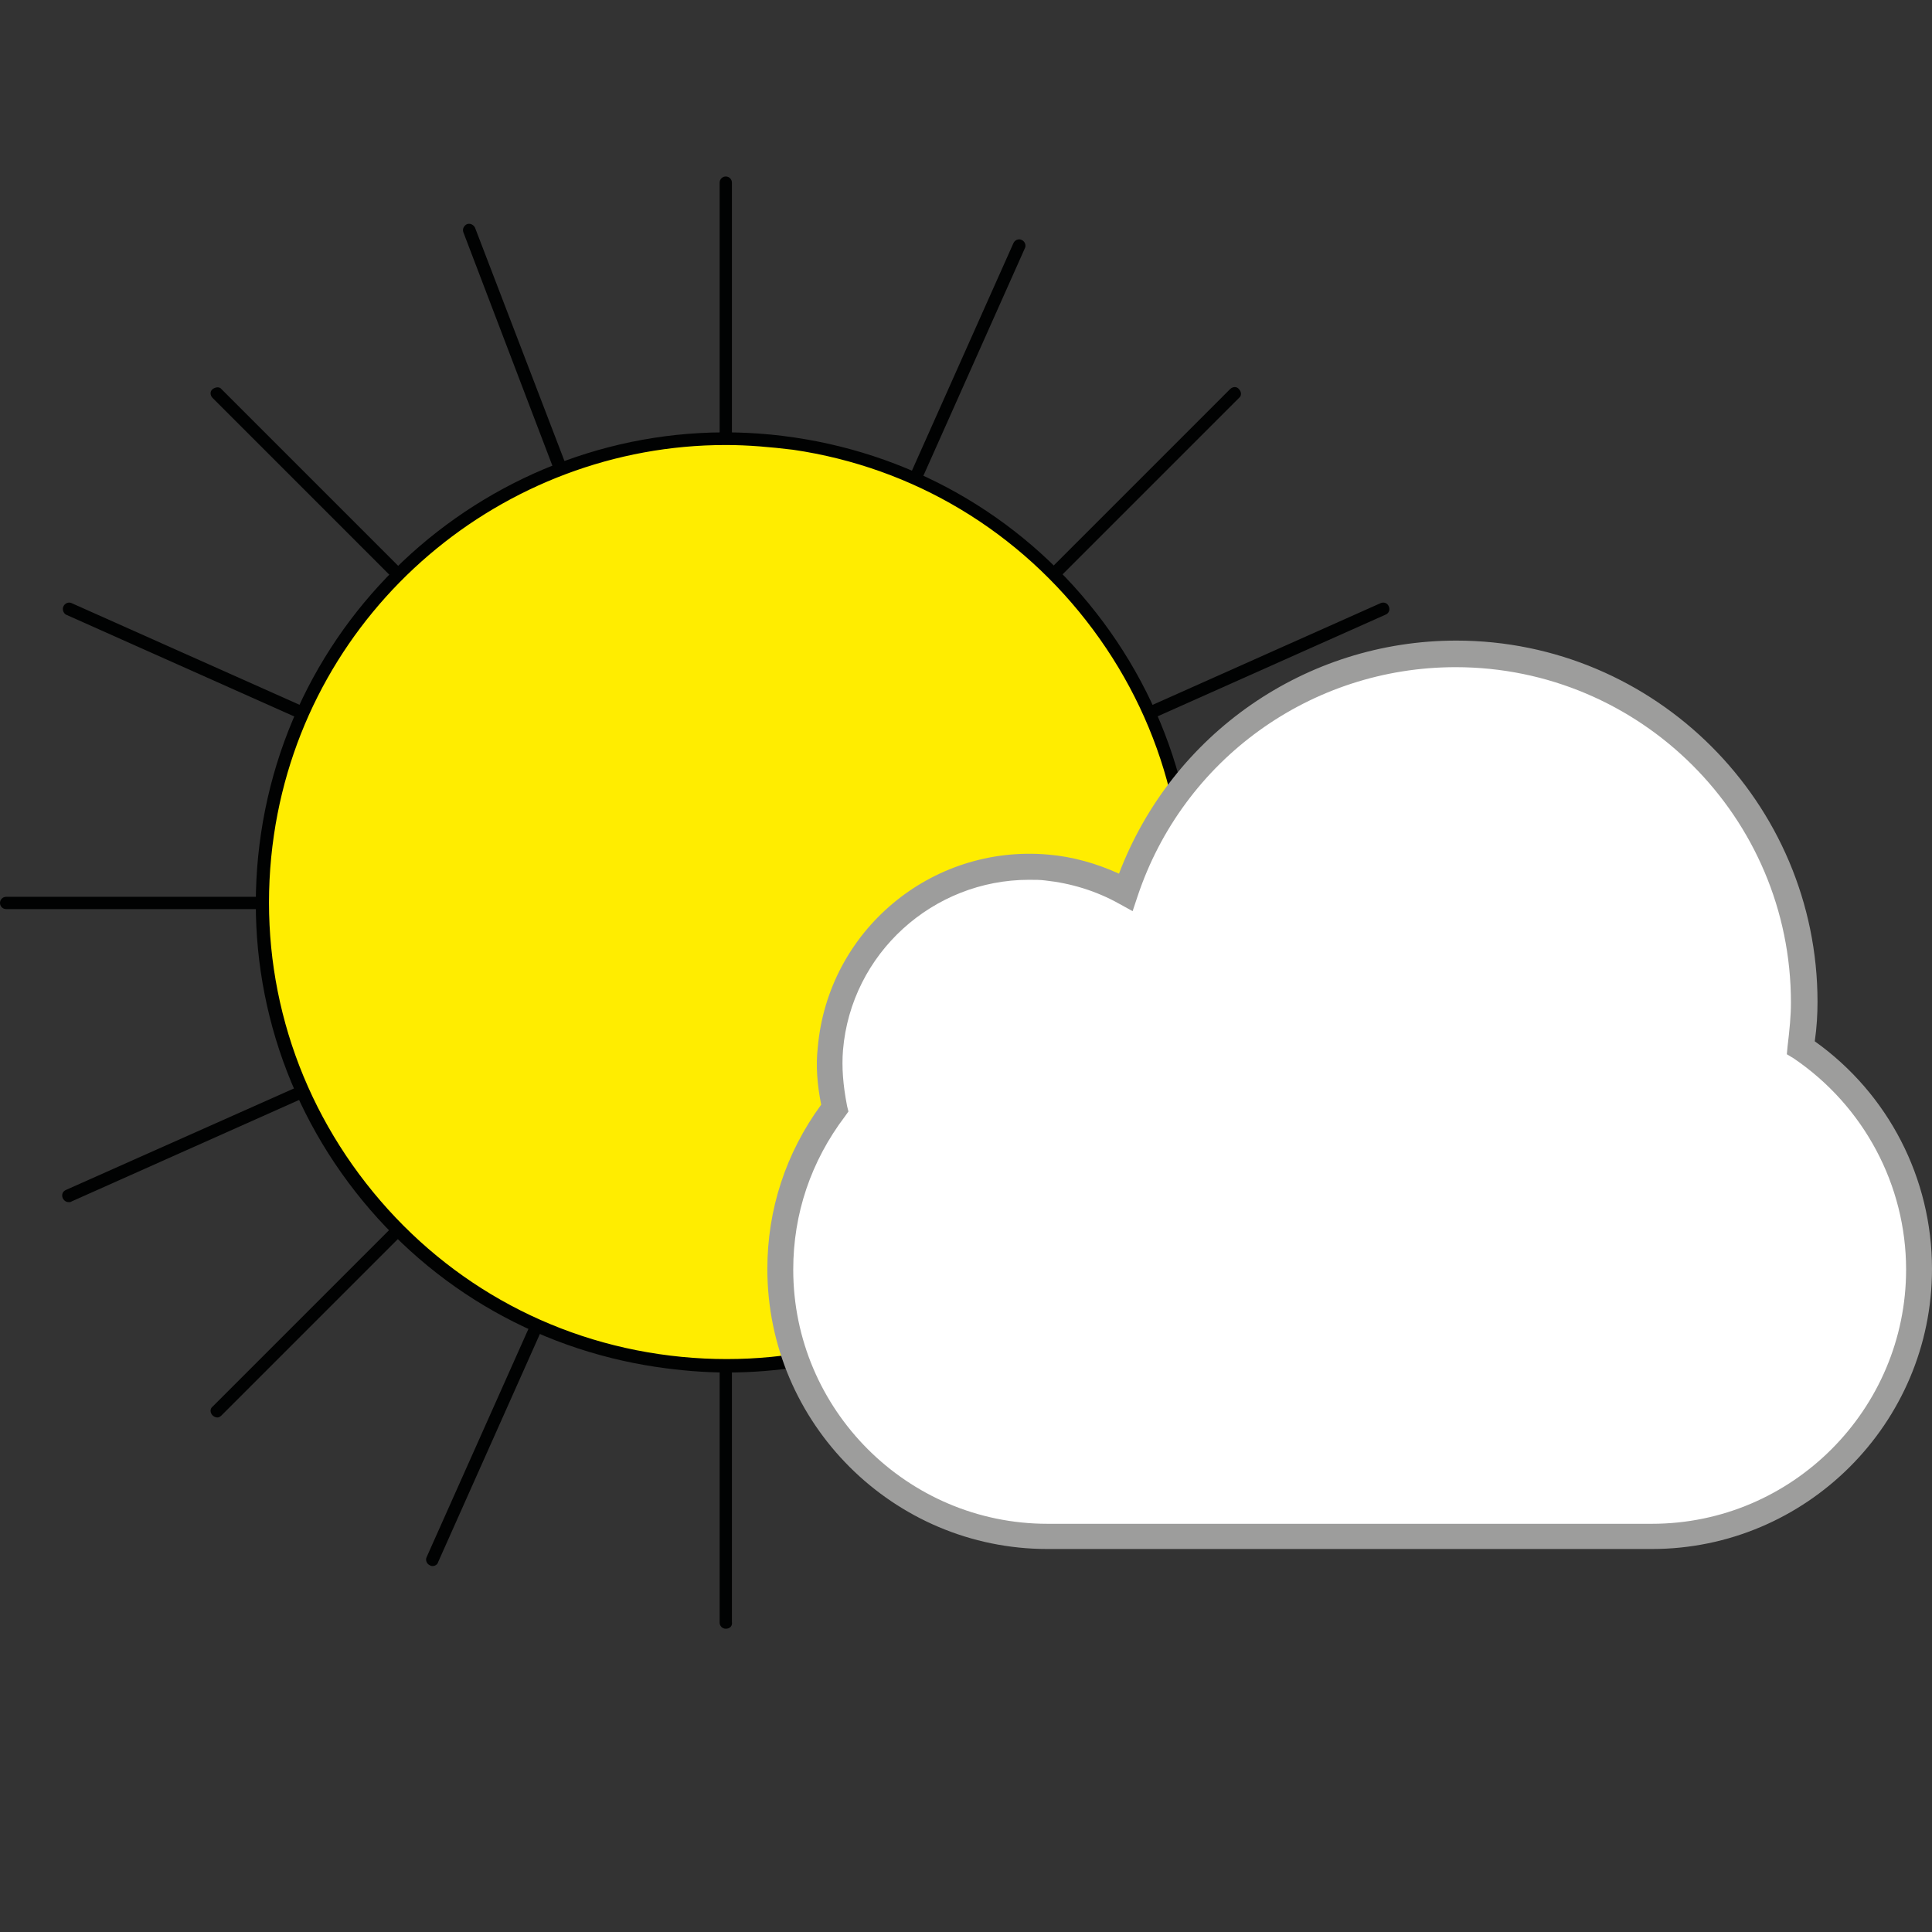
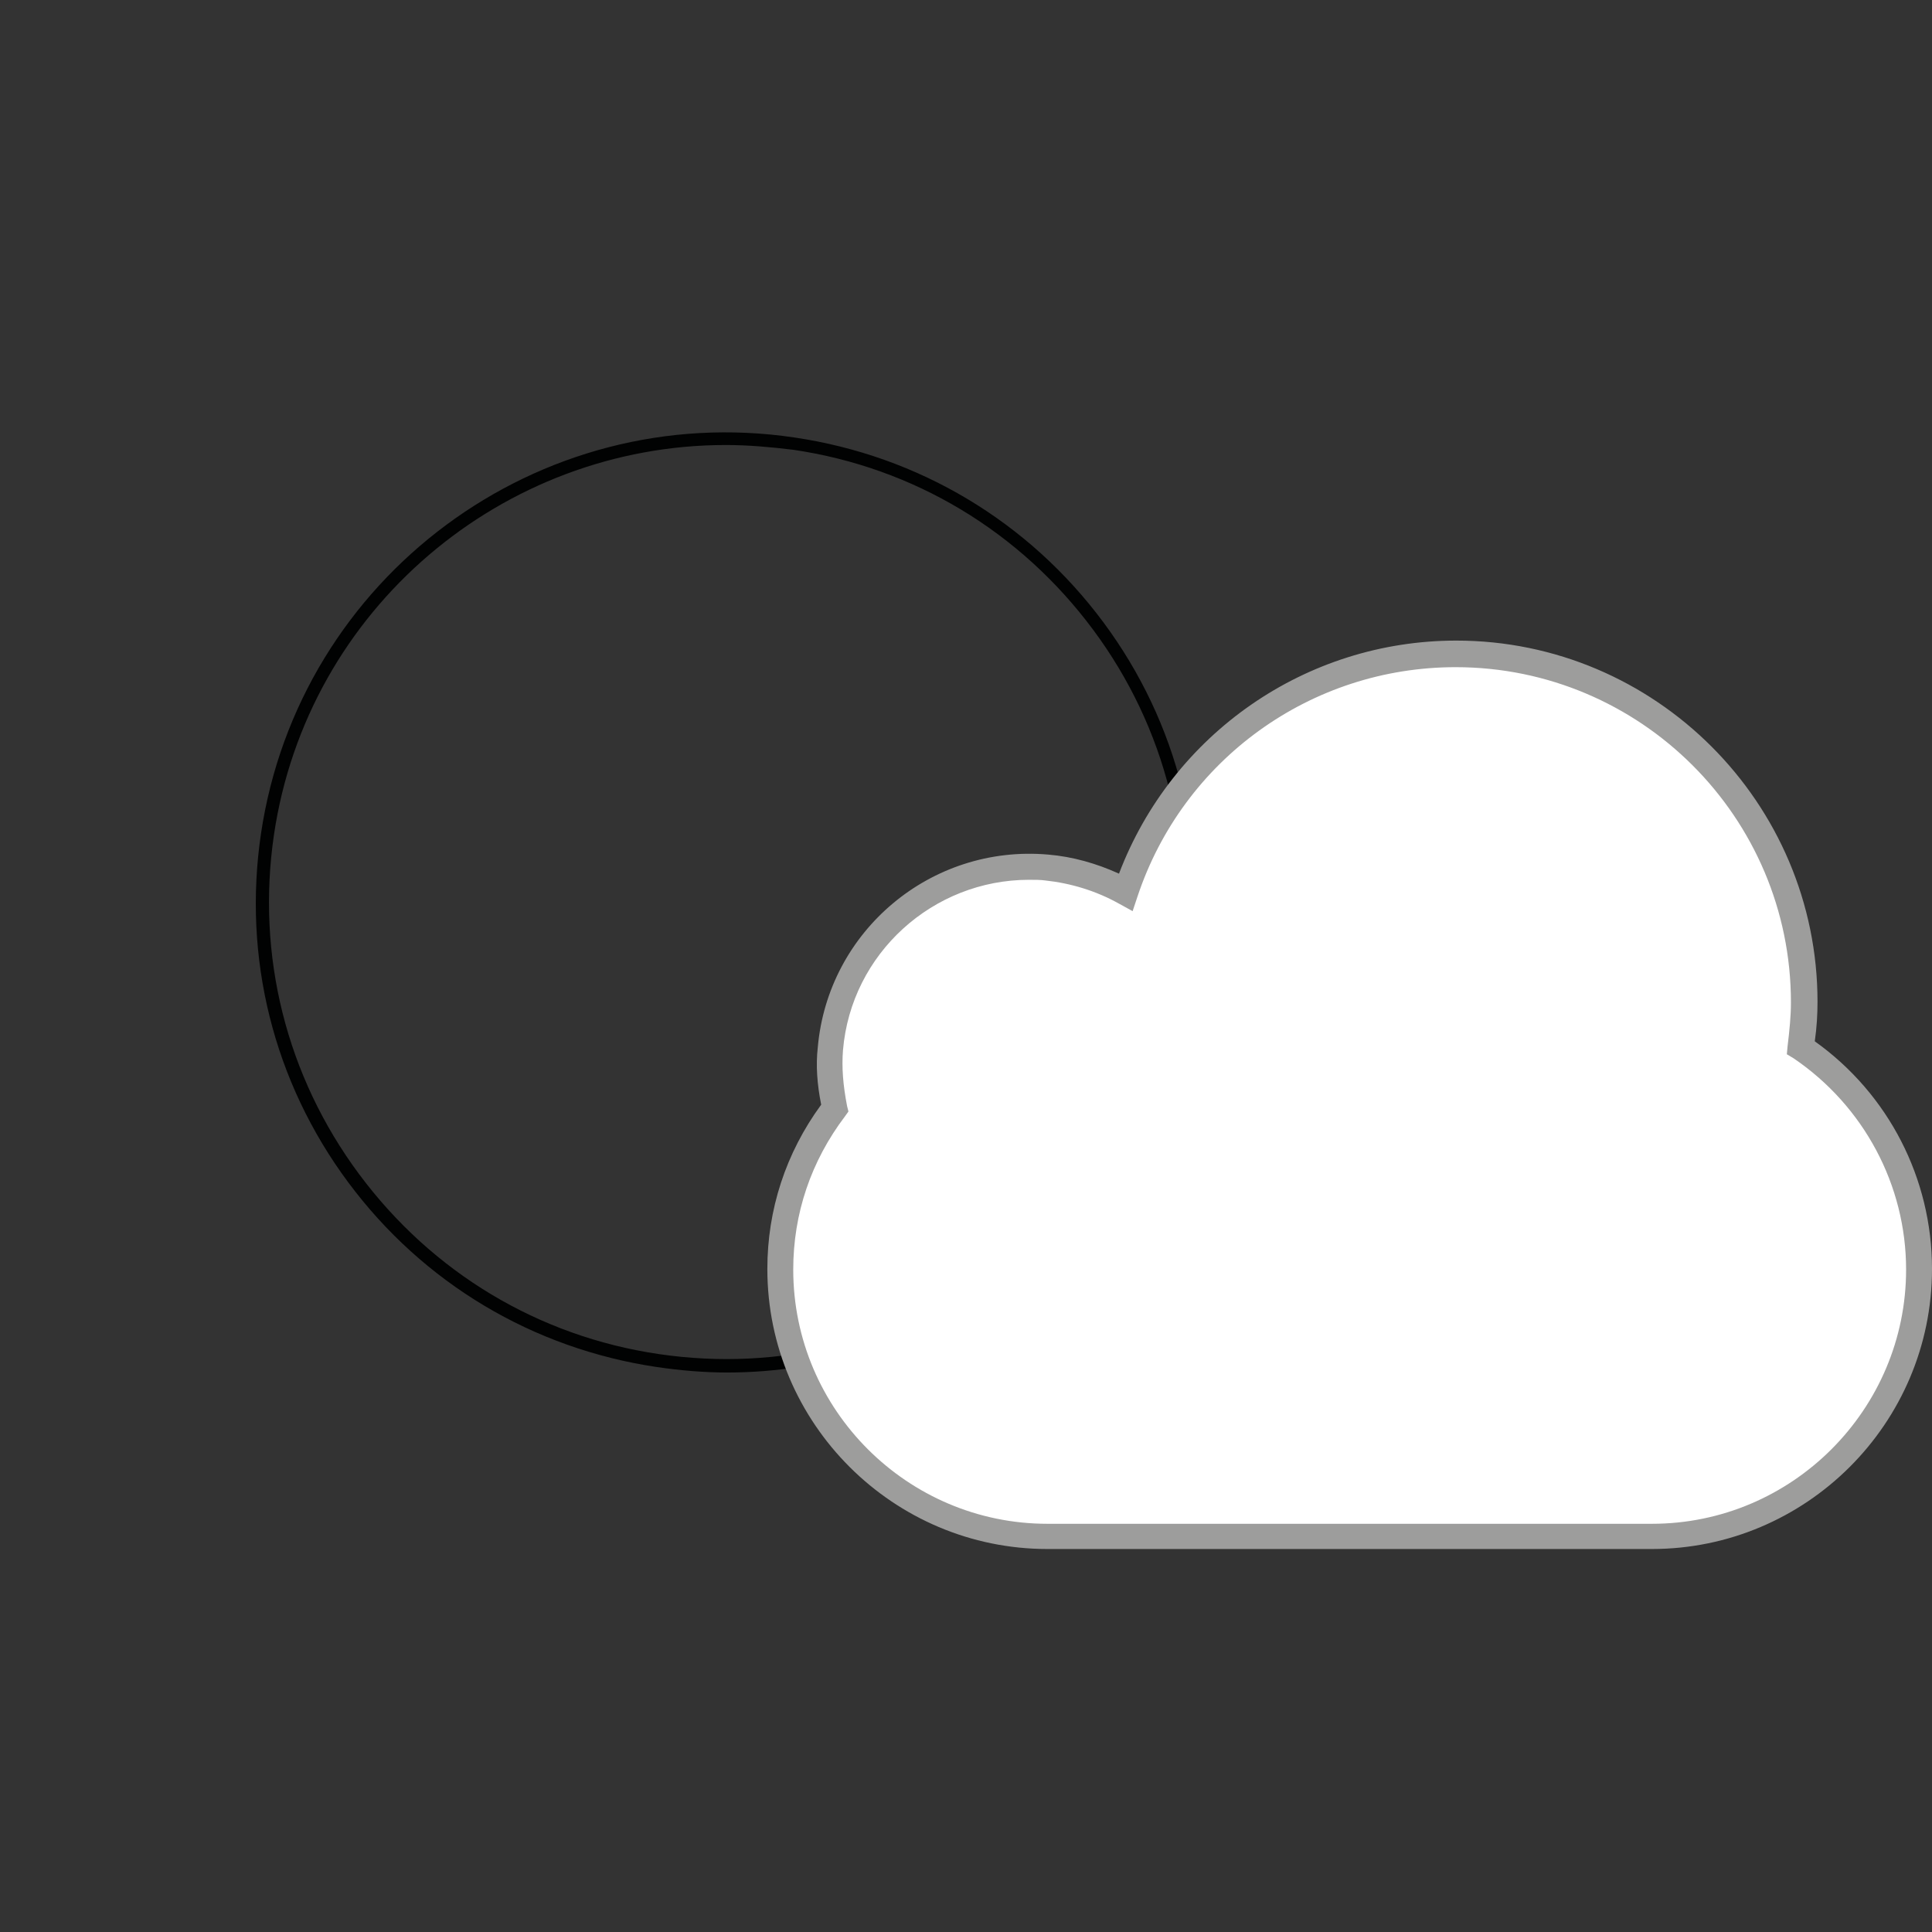
<svg xmlns="http://www.w3.org/2000/svg" version="1.1" id="Calque_1" x="0" y="0" xml:space="preserve" viewBox="0 0 283.5 283.5">
  <rect x="0" y="0" width="283.5" height="283.5" fill="#333333" stroke="none" />
  <style>
    .st0{fill:#010202}
  </style>
-   <path class="st0" d="M63.5 229.8c-.1 0-.3 0-.4-.1-.5-.2-.7-.8-.5-1.2l21.5-48.2c.2-.5.8-.7 1.2-.5.5.2.7.8.5 1.2l-21.5 48.2c-.1.4-.5.6-.8.6zM128.1 85.2c-.1 0-.3 0-.4-.1-.5-.2-.7-.8-.5-1.2l21.5-48.2c.2-.5.8-.7 1.2-.5.5.2.7.8.5 1.2l-21.5 48.2c-.1.3-.5.6-.8.6zM87.7 84c-.4 0-.7-.2-.9-.6L68 34.1c-.2-.5.1-1 .5-1.2.5-.2 1 .1 1.2.5l18.9 49.3c.2.5-.1 1-.5 1.2-.2.1-.3.1-.4.1zM203 176.4c-.1 0-.3 0-.4-.1l-48.2-21.5c-.5-.2-.7-.8-.5-1.2.2-.5.8-.7 1.2-.5l48.2 21.5c.5.2.7.8.5 1.2-.1.4-.5.6-.8.6zM58.3 111.8c-.1 0-.3 0-.4-.1L9.7 90.2c-.4-.2-.6-.8-.4-1.2.2-.5.8-.7 1.2-.5L58.7 110c.5.2.7.8.5 1.2-.2.4-.5.6-.9.6zM10.1 176.4c-.4 0-.7-.2-.9-.6-.2-.5 0-1 .5-1.2L58 153.1c.5-.2 1 0 1.2.5.2.5 0 1-.5 1.2l-48.2 21.5c-.1.1-.3.1-.4.1zM154.8 111.8c-.4 0-.7-.2-.9-.6-.2-.5 0-1 .5-1.2l48.2-21.5c.5-.2 1 0 1.2.5.2.5 0 1-.5 1.2l-48.2 21.5c-.1.1-.2.1-.3.1zM31.9 208c-.2 0-.5-.1-.7-.3-.4-.4-.4-1 0-1.3l37.3-37.3c.4-.4 1-.4 1.3 0 .4.4.4 1 0 1.3l-37.3 37.3c-.2.2-.4.3-.6.3zM143.9 96c-.2 0-.5-.1-.7-.3-.4-.4-.4-1 0-1.3l37.3-37.3c.4-.4 1-.4 1.3 0 .4.4.4 1 0 1.3l-37.3 37.3c-.1.2-.4.3-.6.3zM181.2 208c-.2 0-.5-.1-.7-.3l-37.3-37.3c-.4-.4-.4-1 0-1.3.4-.4 1-.4 1.3 0l37.3 37.3c.4.4.4 1 0 1.3-.1.2-.3.3-.6.3zM69.2 96c-.2 0-.5-.1-.7-.3L31.2 58.4c-.4-.4-.4-1 0-1.3s1-.4 1.3 0l37.3 37.3c.4.4.4 1 0 1.3-.1.2-.4.3-.6.3zM212.1 133.4h-52.8c-.5 0-.9-.4-.9-.9s.4-.9.9-.9h52.8c.5 0 .9.4.9.9s-.3.9-.9.9zM53.7 133.4H.9c-.5 0-.9-.4-.9-.9s.4-.9.9-.9h52.8c.5 0 .9.4.9.9s-.3.9-.9.9zM106.5 80.6c-.5 0-.9-.4-.9-.9V26.8c0-.5.4-.9.9-.9s.9.4.9.9v52.8c.1.5-.3 1-.9 1zM106.5 239c-.5 0-.9-.4-.9-.9v-52.8c0-.5.4-.9.9-.9s.9.4.9.9V238c.1.6-.3 1-.9 1z" />
  <g>
-     <circle cx="106.5" cy="132.4" r="68" fill="#ffed00" />
    <path class="st0" d="M106.7 201.4c-3.4 0-6.9-.3-10.3-.8-18.2-2.7-34.3-12.3-45.3-27.1s-15.5-33-12.8-51.2c5.6-37.6 40.7-63.7 78.3-58.1 18.2 2.7 34.3 12.3 45.3 27.1s15.5 33 12.8 51.2c-2.7 18.2-12.3 34.3-27.1 45.3-12 8.9-26.2 13.6-40.9 13.6zm-.2-136.1c-32.7 0-61.4 24-66.3 57.2-2.6 17.7 1.8 35.4 12.5 49.8 10.7 14.4 26.3 23.8 44 26.4 17.7 2.6 35.4-1.8 49.8-12.5 14.4-10.7 23.8-26.3 26.4-44 2.6-17.7-1.8-35.4-12.5-49.8-10.7-14.4-26.3-23.8-44-26.4-3.3-.4-6.6-.7-9.9-.7z" />
  </g>
  <g>
    <path d="M122.5 162.6c-.6-2.8-.9-5.7-.7-8.7 1.4-16.1 15.7-28 31.8-26.6 4.2.4 8.1 1.7 11.6 3.6C172 110.6 191.1 96 213.7 96c28.2 0 51.1 22.9 51.1 51.1 0 2.3-.2 4.5-.5 6.7 10.4 7 17.3 19 17.3 32.5 0 21.7-17.6 39.2-39.2 39.2h-88.7c-21.7 0-39.2-17.6-39.2-39.2 0-8.9 3-17.1 8-23.7z" fill="#fff" />
    <path d="M242.4 227.3h-88.7c-22.6 0-41.1-18.4-41.1-41.1 0-8.7 2.7-17 7.9-24.1-.6-3-.8-5.8-.5-8.4 1.5-17.1 16.6-29.8 33.8-28.3 3.6.3 7.1 1.3 10.4 2.8C172 107.7 191.6 94 213.7 94c29.2 0 53 23.8 53 53 0 1.8-.1 3.7-.4 5.8 10.8 7.7 17.2 20.1 17.2 33.4 0 22.7-18.5 41.1-41.1 41.1zM151 129.1c-14.1 0-26.1 10.8-27.3 25-.2 2.5 0 5.1.6 8.2l.2.8-.5.7c-5 6.6-7.6 14.3-7.6 22.5 0 20.6 16.8 37.3 37.3 37.3h88.7c20.6 0 37.3-16.8 37.3-37.3 0-12.4-6.2-24-16.5-31l-1-.6.1-1.1c.3-2.5.5-4.5.5-6.5 0-27.2-22.1-49.2-49.2-49.2-21.2 0-40 13.5-46.7 33.7l-.7 2.1-2-1.1c-3.4-1.9-7.1-3-10.8-3.4-.7-.1-1.5-.1-2.4-.1z" fill="#9d9d9c" />
  </g>
</svg>